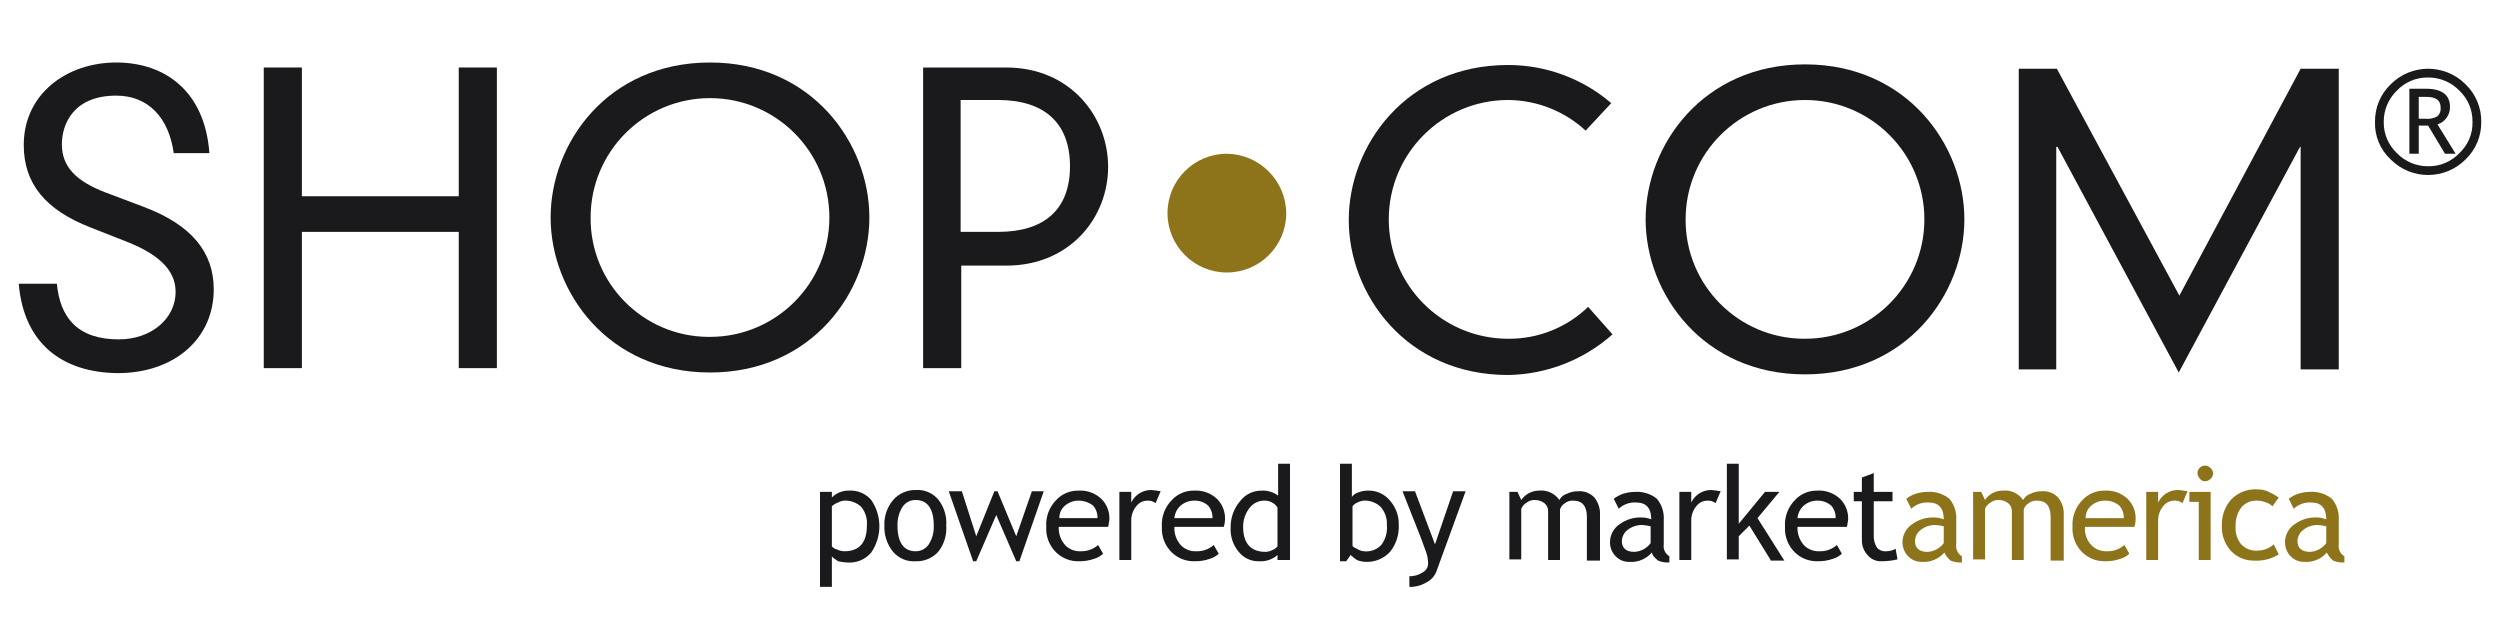
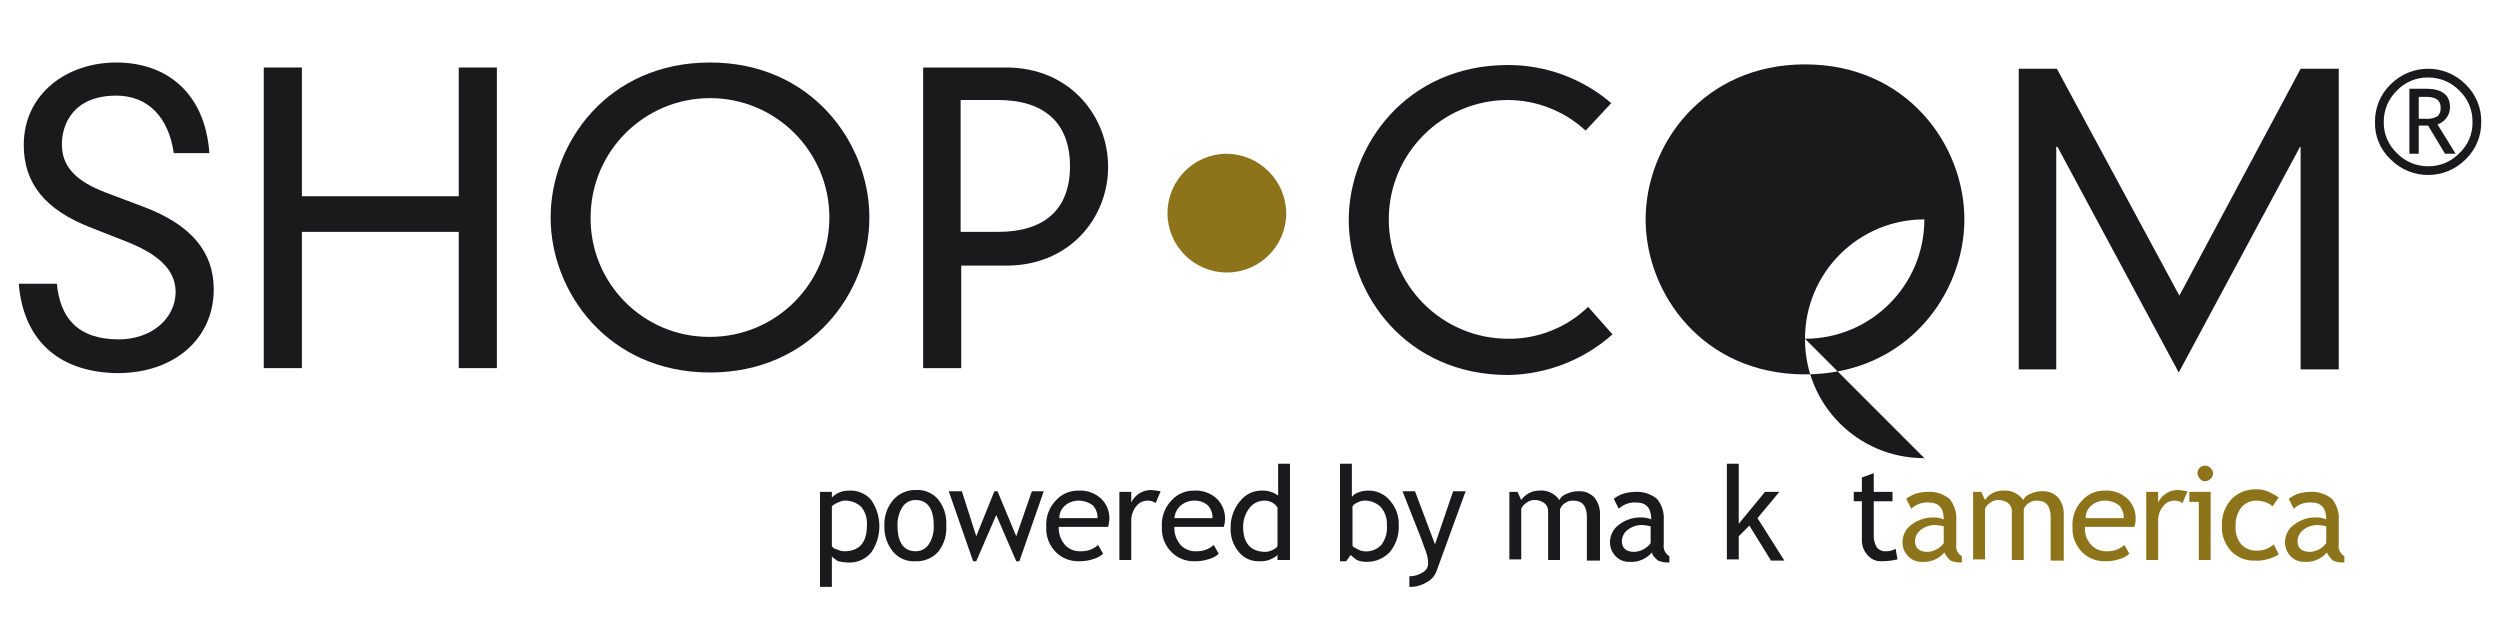
<svg xmlns="http://www.w3.org/2000/svg" id="a" viewBox="0 0 400 100">
  <path d="M133.1,89v4.9h-1.9v-15.2h1.9v.9c.711-.722,1.687-1.119,2.7-1.1,1.37-.099,2.706,.457,3.6,1.5,1.735,2.531,1.735,5.869,0,8.4-.935,1.114-2.35,1.709-3.8,1.6-.505-.017-1.008-.084-1.5-.2-.6-.4-.9-.6-1-.8Zm0-8v6.4c.19,.266,.477,.446,.8,.5,.371,.193,.782,.296,1.2,.3,2.4,0,3.6-1.4,3.6-4.1,.104-1.079-.219-2.156-.9-3-.728-.684-1.702-1.045-2.7-1-.352,.02-.695,.123-1,.3-.371,.13-.711,.334-1,.6Z" style="fill:#1a1a1c;" />
  <path d="M141.5,84.1c-.06-1.493,.439-2.955,1.4-4.1,.906-1.037,2.223-1.622,3.6-1.6,1.37-.099,2.706,.457,3.6,1.5,.949,1.185,1.414,2.686,1.3,4.2,.114,1.514-.351,3.015-1.3,4.2-.919,1.008-2.237,1.557-3.6,1.5-1.37,.099-2.706-.457-3.6-1.5-.963-1.182-1.461-2.676-1.4-4.2Zm2.1,0c0,2.7,1,4.1,2.9,4.1,.841,.013,1.632-.401,2.1-1.1,.572-.893,.852-1.941,.8-3,0-2.7-1-4.1-2.9-4.1-.841-.013-1.632,.401-2.1,1.1-.558,.898-.837,1.943-.8,3Z" style="fill:#1a1a1c;" />
  <path d="M163.1,89.8h-.5l-3.2-7.4-3.2,7.4h-.5l-3.9-11.2h2.1l2.3,7.2,2.9-7.2h.5l3,7.2,2.5-7.2h1.9l-3.9,11.2Z" style="fill:#1a1a1c;" />
  <path d="M177.3,84.3h-7.9c-.056,1.108,.341,2.191,1.1,3,.642,.617,1.51,.943,2.4,.9,1.027,.039,2.03-.319,2.8-1l.8,1.4c-.402,.367-.88,.64-1.4,.8-.834,.294-1.716,.43-2.6,.4-1.305,.008-2.561-.495-3.5-1.4-1.105-1.069-1.689-2.566-1.6-4.1-.108-1.596,.475-3.162,1.6-4.3,.902-.972,2.174-1.517,3.5-1.5,1.36-.098,2.7,.373,3.7,1.3,.906,.891,1.38,2.132,1.3,3.4-.1,.4-.1,.8-.2,1.1Zm-4.7-4.2c-.807-.012-1.59,.273-2.2,.8-.59,.494-.921,1.231-.9,2h6.1c.029-.731-.221-1.447-.7-2-.657-.513-1.466-.794-2.3-.8Z" style="fill:#1a1a1c;" />
  <path d="M184.9,80.5c-.373-.281-.833-.423-1.3-.4-.707,.003-1.373,.336-1.8,.9-.528,.649-.811,1.463-.8,2.3v6.3h-1.9v-10.9h1.9v1.7c.585-1.234,1.835-2.015,3.2-2,.3,0,.8,.1,1.5,.2l-.8,1.9Z" style="fill:#1a1a1c;" />
  <path d="M195.8,84.3h-7.9c-.056,1.108,.341,2.191,1.1,3,.642,.617,1.51,.943,2.4,.9,1.027,.039,2.03-.319,2.8-1l.8,1.4c-.402,.367-.88,.64-1.4,.8-.834,.294-1.716,.43-2.6,.4-1.305,.008-2.561-.495-3.5-1.4-1.105-1.069-1.689-2.566-1.6-4.1-.108-1.596,.475-3.162,1.6-4.3,.902-.972,2.174-1.517,3.5-1.5,1.36-.098,2.7,.373,3.7,1.3,.906,.891,1.38,2.132,1.3,3.4-.009,.375-.076,.746-.2,1.1Zm-4.7-4.2c-.807-.012-1.59,.273-2.2,.8-.579,.513-.937,1.229-1,2h6.1c.029-.731-.221-1.447-.7-2-.601-.543-1.39-.83-2.2-.8Z" style="fill:#1a1a1c;" />
  <path d="M204.4,89.6v-.8c-.795,.705-1.839,1.065-2.9,1-1.276,.056-2.503-.502-3.3-1.5-.914-1.087-1.379-2.482-1.3-3.9-.023-1.535,.509-3.027,1.5-4.2,.825-1.097,2.128-1.73,3.5-1.7,.934-.045,1.853,.238,2.6,.8v-5.1h1.9v15.4h-2Zm0-8.4c-.442-.676-1.192-1.089-2-1.1-.979-.032-1.913,.416-2.5,1.2-.655,.862-1.007,1.917-1,3,0,2.6,1.2,4,3.6,4,.384-.018,.76-.12,1.1-.3,.317-.122,.594-.33,.8-.6v-6.2h0Z" style="fill:#1a1a1c;" />
  <path d="M216.1,88.8l-.7,1h-1v-15.6h1.9v5.3c.252-.332,.602-.577,1-.7,.476-.196,.985-.297,1.5-.3,1.386-.067,2.721,.527,3.6,1.6,.945,1.075,1.445,2.469,1.4,3.9,.077,1.557-.421,3.087-1.4,4.3-.978,1.055-2.362,1.638-3.8,1.6-.515-.003-1.024-.104-1.5-.3-.352-.242-.687-.509-1-.8Zm.3-7.8v6.3c0,.1,.2,.3,.7,.5,.329,.221,.706,.358,1.1,.4,1.039,.13,2.078-.241,2.8-1,.695-.914,1.016-2.058,.9-3.2,.065-1.061-.295-2.105-1-2.9-.723-.692-1.7-1.054-2.7-1-.35,.033-.69,.135-1,.3-.317,.122-.594,.33-.8,.6h0Z" style="fill:#1a1a1c;" />
  <path d="M229.8,91.5c-.308,.743-.877,1.348-1.6,1.7-.815,.485-1.752,.728-2.7,.7v-1.7c.744,.016,1.476-.193,2.1-.6,.535-.265,.881-.803,.9-1.4-.002-.612-.103-1.22-.3-1.8-.2-.6-.5-1.3-.8-2.2l-3-7.6h2l3.2,8.5,2.9-8.5h2l-4.7,12.9Z" style="fill:#1a1a1c;" />
  <path d="M253.9,89.6v-6.9c0-1.7-.7-2.6-2.2-2.6-.467-.023-.927,.119-1.3,.4-.375,.23-.658,.584-.8,1v8.1h-1.9v-7.8c.014-.503-.208-.984-.6-1.3-.461-.343-1.025-.519-1.6-.5-.434-.006-.857,.135-1.2,.4-.4,.227-.716,.578-.9,1v8.1h-1.9v-10.8h1.3l.6,1.3c.636-.923,1.679-1.482,2.8-1.5,1.292-.146,2.56,.43,3.3,1.5,.248-.482,.681-.843,1.2-1,.56-.275,1.177-.412,1.8-.4,.973-.074,1.927,.293,2.6,1,.636,.79,.957,1.787,.9,2.8v7.3h-2.1v-.1Z" style="fill:#1a1a1c;" />
  <path d="M264.3,88.4c-.894,1.043-2.23,1.599-3.6,1.5-.827,.023-1.626-.304-2.2-.9-.599-.613-.923-1.443-.9-2.3,.018-1.121,.577-2.164,1.5-2.8,1.065-.792,2.375-1.182,3.7-1.1,.481,.013,.956,.115,1.4,.3,0-1.8-.8-2.7-2.4-2.7-1.032-.072-2.047,.291-2.8,1l-.8-1.6c.454-.346,.96-.616,1.5-.8,.616-.19,1.256-.291,1.9-.3,1.263-.085,2.512,.308,3.5,1.1,.792,.948,1.187,2.167,1.1,3.4v3.9c-.115,.758,.241,1.509,.9,1.9v1c-.615,.034-1.229-.069-1.8-.3-.6-.5-.9-.8-1-1.3Zm-.2-4.2c-.429-.094-.863-.161-1.3-.2-.87-.028-1.721,.256-2.4,.8-.564,.427-.897,1.093-.9,1.8,0,1.1,.7,1.7,2,1.7,1.033-.051,1.989-.565,2.6-1.4v-2.7h0Z" style="fill:#1a1a1c;" />
-   <path d="M274.5,80.5c-.373-.281-.833-.423-1.3-.4-.707,.003-1.373,.336-1.8,.9-.528,.649-.811,1.463-.8,2.3v6.3h-1.9v-10.9h1.9v1.7c.585-1.234,1.835-2.015,3.2-2,.3,0,.8,.1,1.5,.2l-.8,1.9Z" style="fill:#1a1a1c;" />
  <path d="M283.3,89.6l-3.4-5.5-1.7,1.7v3.7h-1.9v-15.3h1.9v9.6l4.2-5.1h2.3l-3.5,4.2,4.3,6.8h-2.2v-.1Z" style="fill:#1a1a1c;" />
-   <path d="M295.5,84.3h-7.9c-.056,1.108,.341,2.191,1.1,3,.642,.617,1.51,.943,2.4,.9,1.027,.039,2.03-.319,2.8-1l.8,1.4c-.402,.367-.88,.64-1.4,.8-.834,.294-1.716,.43-2.6,.4-1.305,.008-2.561-.495-3.5-1.4-1.105-1.069-1.689-2.566-1.6-4.1-.108-1.596,.475-3.162,1.6-4.3,.902-.972,2.174-1.517,3.5-1.5,1.36-.098,2.7,.373,3.7,1.3,.906,.891,1.38,2.132,1.3,3.4-.1,.4-.1,.8-.2,1.1Zm-4.7-4.2c-.807-.012-1.59,.273-2.2,.8-.579,.513-.937,1.229-1,2h6.1c.029-.731-.221-1.447-.7-2-.61-.527-1.393-.812-2.2-.8Z" style="fill:#1a1a1c;" />
  <path d="M297.9,80.2h-1.3v-1.5h1.3v-2.3l1.9-.7v3h3v1.5h-3v5.4c-.042,.702,.133,1.4,.5,2,.372,.433,.932,.657,1.5,.6,.528,.01,1.047-.129,1.5-.4l.3,1.7c-.851,.204-1.724,.305-2.6,.3-.85,.032-1.665-.339-2.2-1-.601-.653-.924-1.513-.9-2.4v-6.2h0Z" style="fill:#1a1a1c;" />
  <path d="M311.1,88.4c-.894,1.043-2.23,1.599-3.6,1.5-.827,.023-1.626-.304-2.2-.9-.599-.613-.923-1.443-.9-2.3,.018-1.121,.577-2.164,1.5-2.8,1.065-.792,2.375-1.182,3.7-1.1,.481,.013,.956,.115,1.4,.3,0-1.8-.8-2.7-2.4-2.7-1.032-.072-2.047,.291-2.8,1l-.8-1.6c.454-.346,.96-.616,1.5-.8,.614-.197,1.255-.298,1.9-.3,1.263-.085,2.512,.308,3.5,1.1,.792,.948,1.187,2.167,1.1,3.4v3.9c-.115,.758,.241,1.509,.9,1.9v1c-.615,.034-1.229-.069-1.8-.3-.424-.355-.766-.799-1-1.3Zm-.1-4.2c-.429-.094-.863-.161-1.3-.2-.87-.028-1.721,.256-2.4,.8-.564,.427-.897,1.093-.9,1.8,0,1.1,.7,1.7,2,1.7,1.033-.051,1.989-.565,2.6-1.4v-2.7h0Z" style="fill:#8d731a;" />
  <path d="M328.1,89.6v-6.9c0-1.7-.7-2.6-2.2-2.6-.467-.023-.927,.119-1.3,.4-.375,.23-.658,.584-.8,1v8.1h-1.9v-7.8c.014-.503-.208-.984-.6-1.3-.461-.343-1.025-.519-1.6-.5-.434-.006-.857,.135-1.2,.4-.4,.227-.716,.578-.9,1v8.1h-1.9v-10.8h1.3l.6,1.3c.621-.94,1.673-1.504,2.8-1.5,1.292-.146,2.56,.43,3.3,1.5,.248-.482,.681-.843,1.2-1,.56-.275,1.177-.412,1.8-.4,.973-.074,1.927,.293,2.6,1,.636,.79,.957,1.787,.9,2.8v7.3h-2.1v-.1Z" style="fill:#8d731a;" />
  <path d="M341.5,84.3h-7.9c-.103,1.115,.301,2.216,1.1,3,.642,.617,1.51,.943,2.4,.9,1.027,.039,2.03-.319,2.8-1l.8,1.4c-.402,.367-.88,.64-1.4,.8-.834,.294-1.716,.43-2.6,.4-1.305,.008-2.561-.495-3.5-1.4-1.105-1.069-1.689-2.566-1.6-4.1-.108-1.596,.475-3.162,1.6-4.3,.902-.972,2.174-1.517,3.5-1.5,1.36-.098,2.7,.373,3.7,1.3,.906,.891,1.38,2.132,1.3,3.4-.009,.375-.076,.746-.2,1.1Zm-4.7-4.2c-.807-.012-1.59,.273-2.2,.8-.59,.494-.921,1.231-.9,2h6.1c.029-.731-.221-1.447-.7-2-.649-.528-1.463-.811-2.3-.8Z" style="fill:#8d731a;" />
  <path d="M349.2,80.5c-.373-.281-.833-.423-1.3-.4-.707,.003-1.373,.336-1.8,.9-.528,.649-.811,1.463-.8,2.3v6.3h-1.9v-10.9h1.9v1.7c.585-1.234,1.835-2.015,3.2-2,.3,0,.8,.1,1.5,.2l-.8,1.9Z" style="fill:#8d731a;" />
  <path d="M351.8,89.6v-9.3h-1.5v-1.6h3.4v10.9h-1.9Zm1-15.1c.343,0,.67,.146,.9,.4,.229,.207,.372,.493,.4,.8,0,.343-.146,.67-.4,.9-.234,.249-.558,.393-.9,.4-.318,.016-.622-.136-.8-.4-.249-.234-.393-.558-.4-.9-.008-.295,.1-.582,.3-.8,.23-.254,.557-.399,.9-.4Z" style="fill:#8d731a;" />
  <path d="M364.6,79.6l-1,1.4c-.289-.266-.629-.47-1-.6-.476-.196-.985-.297-1.5-.3-.959-.04-1.882,.366-2.5,1.1-.637,.866-.955,1.926-.9,3-.093,1.047,.23,2.089,.9,2.9,.673,.707,1.627,1.074,2.6,1,.961,0,1.887-.356,2.6-1l.8,1.6c-1.165,.728-2.528,1.078-3.9,1-1.388,.035-2.728-.508-3.7-1.5-1.035-1.107-1.576-2.587-1.5-4.1-.058-1.541,.479-3.045,1.5-4.2,1.098-1.123,2.633-1.708,4.2-1.6,.623-.012,1.24,.125,1.8,.4,.56,.251,1.095,.552,1.6,.9Z" style="fill:#8d731a;" />
  <path d="M372.3,88.4c-.894,1.043-2.23,1.599-3.6,1.5-.827,.023-1.626-.304-2.2-.9-.599-.613-.923-1.443-.9-2.3,.018-1.121,.577-2.164,1.5-2.8,1.065-.792,2.375-1.182,3.7-1.1,.481,.013,.956,.115,1.4,.3,0-1.8-.8-2.7-2.4-2.7-1.032-.072-2.047,.291-2.8,1l-.8-1.6c.454-.346,.96-.616,1.5-.8,.616-.19,1.256-.291,1.9-.3,1.263-.085,2.512,.308,3.5,1.1,.792,.948,1.187,2.167,1.1,3.4v3.9c-.115,.758,.241,1.509,.9,1.9v1c-.615,.034-1.229-.069-1.8-.3-.424-.355-.766-.799-1-1.3Zm-.1-4.2c-.429-.094-.863-.161-1.3-.2-.87-.028-1.721,.256-2.4,.8-.564,.427-.897,1.093-.9,1.8,0,1.1,.7,1.7,2,1.7,1.033-.051,1.989-.565,2.6-1.4v-2.7h0Z" style="fill:#8d731a;" />
  <path d="M27.8,24.5c-.8-5.7-4.1-9.2-9.2-9.2-6.8,0-8.7,4.5-8.7,7.8,0,3.6,2.3,5.9,7,7.7l6.1,2.3c7.7,2.9,11.2,7.3,11.2,13.2,0,7.8-6.2,13.4-15.4,13.4-8.8-.1-15-4.7-15.8-14.3h6.1c.5,5.3,3.2,8.9,9.9,8.9,5.3,0,9.1-3.4,9.1-7.6,0-3.7-3.1-6.1-7.5-7.9l-6.1-2.4c-7.2-2.8-10.7-7-10.7-13.2,0-8.2,6.9-13.2,14.8-13.2s14.2,4.7,14.9,14.5h-5.7Z" style="fill:#1a1a1c;" />
  <path d="M73.4,10.8h6.1V58.9h-6.1v-21.8h-25.1v21.8h-6.1V10.8h6.1V31.4h25.1V10.8Z" style="fill:#1a1a1c;" />
  <path d="M113.6,10c16.3,0,25.5,12.9,25.5,24.8s-9.2,24.8-25.5,24.8-25.5-12.9-25.5-24.8,9.1-24.8,25.5-24.8Zm0,43.9c10.549,0,19.1-8.551,19.1-19.1s-8.551-19.1-19.1-19.1c-10.549,0-19.1,8.551-19.1,19.1h0c-.089,10.46,8.319,19.011,18.779,19.1,.107,0,.214,0,.321,0Z" style="fill:#1a1a1c;" />
  <path d="M147.7,10.8h13.3c10.2,0,16.3,7.8,16.3,15.9s-6.1,15.8-16.3,15.8h-7.2v16.4h-6.1V10.8Zm12,26.3c7.3,0,11.5-3.5,11.5-10.5s-4.2-10.6-11.5-10.6h-6v21.1h6Z" style="fill:#1a1a1c;" />
  <path d="M253.7,20.9c-3.378-3.122-7.8-4.869-12.4-4.9-10.549,.002-19.098,8.555-19.096,19.104,.002,10.546,8.551,19.094,19.096,19.096,4.771,.05,9.37-1.783,12.8-5.1l3.9,4.4c-4.61,4.095-10.535,6.401-16.7,6.5-16.3,0-25.5-12.9-25.5-24.8s9.2-24.8,25.5-24.8c6.051,0,11.904,2.164,16.5,6.1l-4.1,4.4Z" style="fill:#1a1a1c;" />
-   <path d="M288.8,10.3c16.3,0,25.5,12.9,25.5,24.8s-9.2,24.8-25.5,24.8-25.5-12.9-25.5-24.8,9.2-24.8,25.5-24.8Zm0,43.9c10.549,0,19.1-8.551,19.1-19.1s-8.551-19.1-19.1-19.1c-10.549,0-19.1,8.551-19.1,19.1-.055,10.493,8.406,19.045,18.899,19.1,.067,0,.134,0,.201,0Z" style="fill:#1a1a1c;" />
+   <path d="M288.8,10.3c16.3,0,25.5,12.9,25.5,24.8s-9.2,24.8-25.5,24.8-25.5-12.9-25.5-24.8,9.2-24.8,25.5-24.8Zm0,43.9c10.549,0,19.1-8.551,19.1-19.1c-10.549,0-19.1,8.551-19.1,19.1-.055,10.493,8.406,19.045,18.899,19.1,.067,0,.134,0,.201,0Z" style="fill:#1a1a1c;" />
  <path d="M368.1,11h6.1V59.1h-6.1V23.5h-.1l-19.4,36.1-19.4-36.1h-.2V59.1h-6V11h6.1l19.6,36.3,19.4-36.3Z" style="fill:#1a1a1c;" />
  <path d="M205.8,34.1c0,5.247-4.253,9.5-9.5,9.5s-9.5-4.253-9.5-9.5,4.253-9.5,9.5-9.5c5.217,.07,9.43,4.283,9.5,9.5Z" style="fill:#8d731a;" />
  <path d="M380,19.5c-.034-2.26,.872-4.433,2.5-6,3.286-3.314,8.636-3.336,11.95-.05l.05,.05c1.628,1.567,2.534,3.74,2.5,6,.034,2.26-.872,4.433-2.5,6-3.286,3.314-8.636,3.336-11.95,.05l-.05-.05c-1.661-1.545-2.573-3.733-2.5-6Zm15.6,0c.033-1.888-.729-3.702-2.1-5-1.309-1.355-3.116-2.114-5-2.1-1.888-.033-3.702,.729-5,2.1-1.355,1.309-2.114,3.116-2.1,5-.033,1.888,.729,3.702,2.1,5,1.309,1.355,3.116,2.114,5,2.1,1.888,.033,3.702-.729,5-2.1,1.387-1.287,2.153-3.109,2.1-5Zm-4.4,5.1l-2.7-4.5h-1.5v4.5h-1.5V14.2h2.7c2.5,0,3.8,1,3.8,2.9,.025,1.273-.788,2.411-2,2.8l2.9,4.7h-1.7Zm-4.2-9.1v3.5h1c.692,.08,1.392-.06,2-.4,.377-.363,.562-.881,.5-1.4,0-1.2-.8-1.7-2.3-1.7h-1.2Z" style="fill:#1a1a1c;" />
</svg>